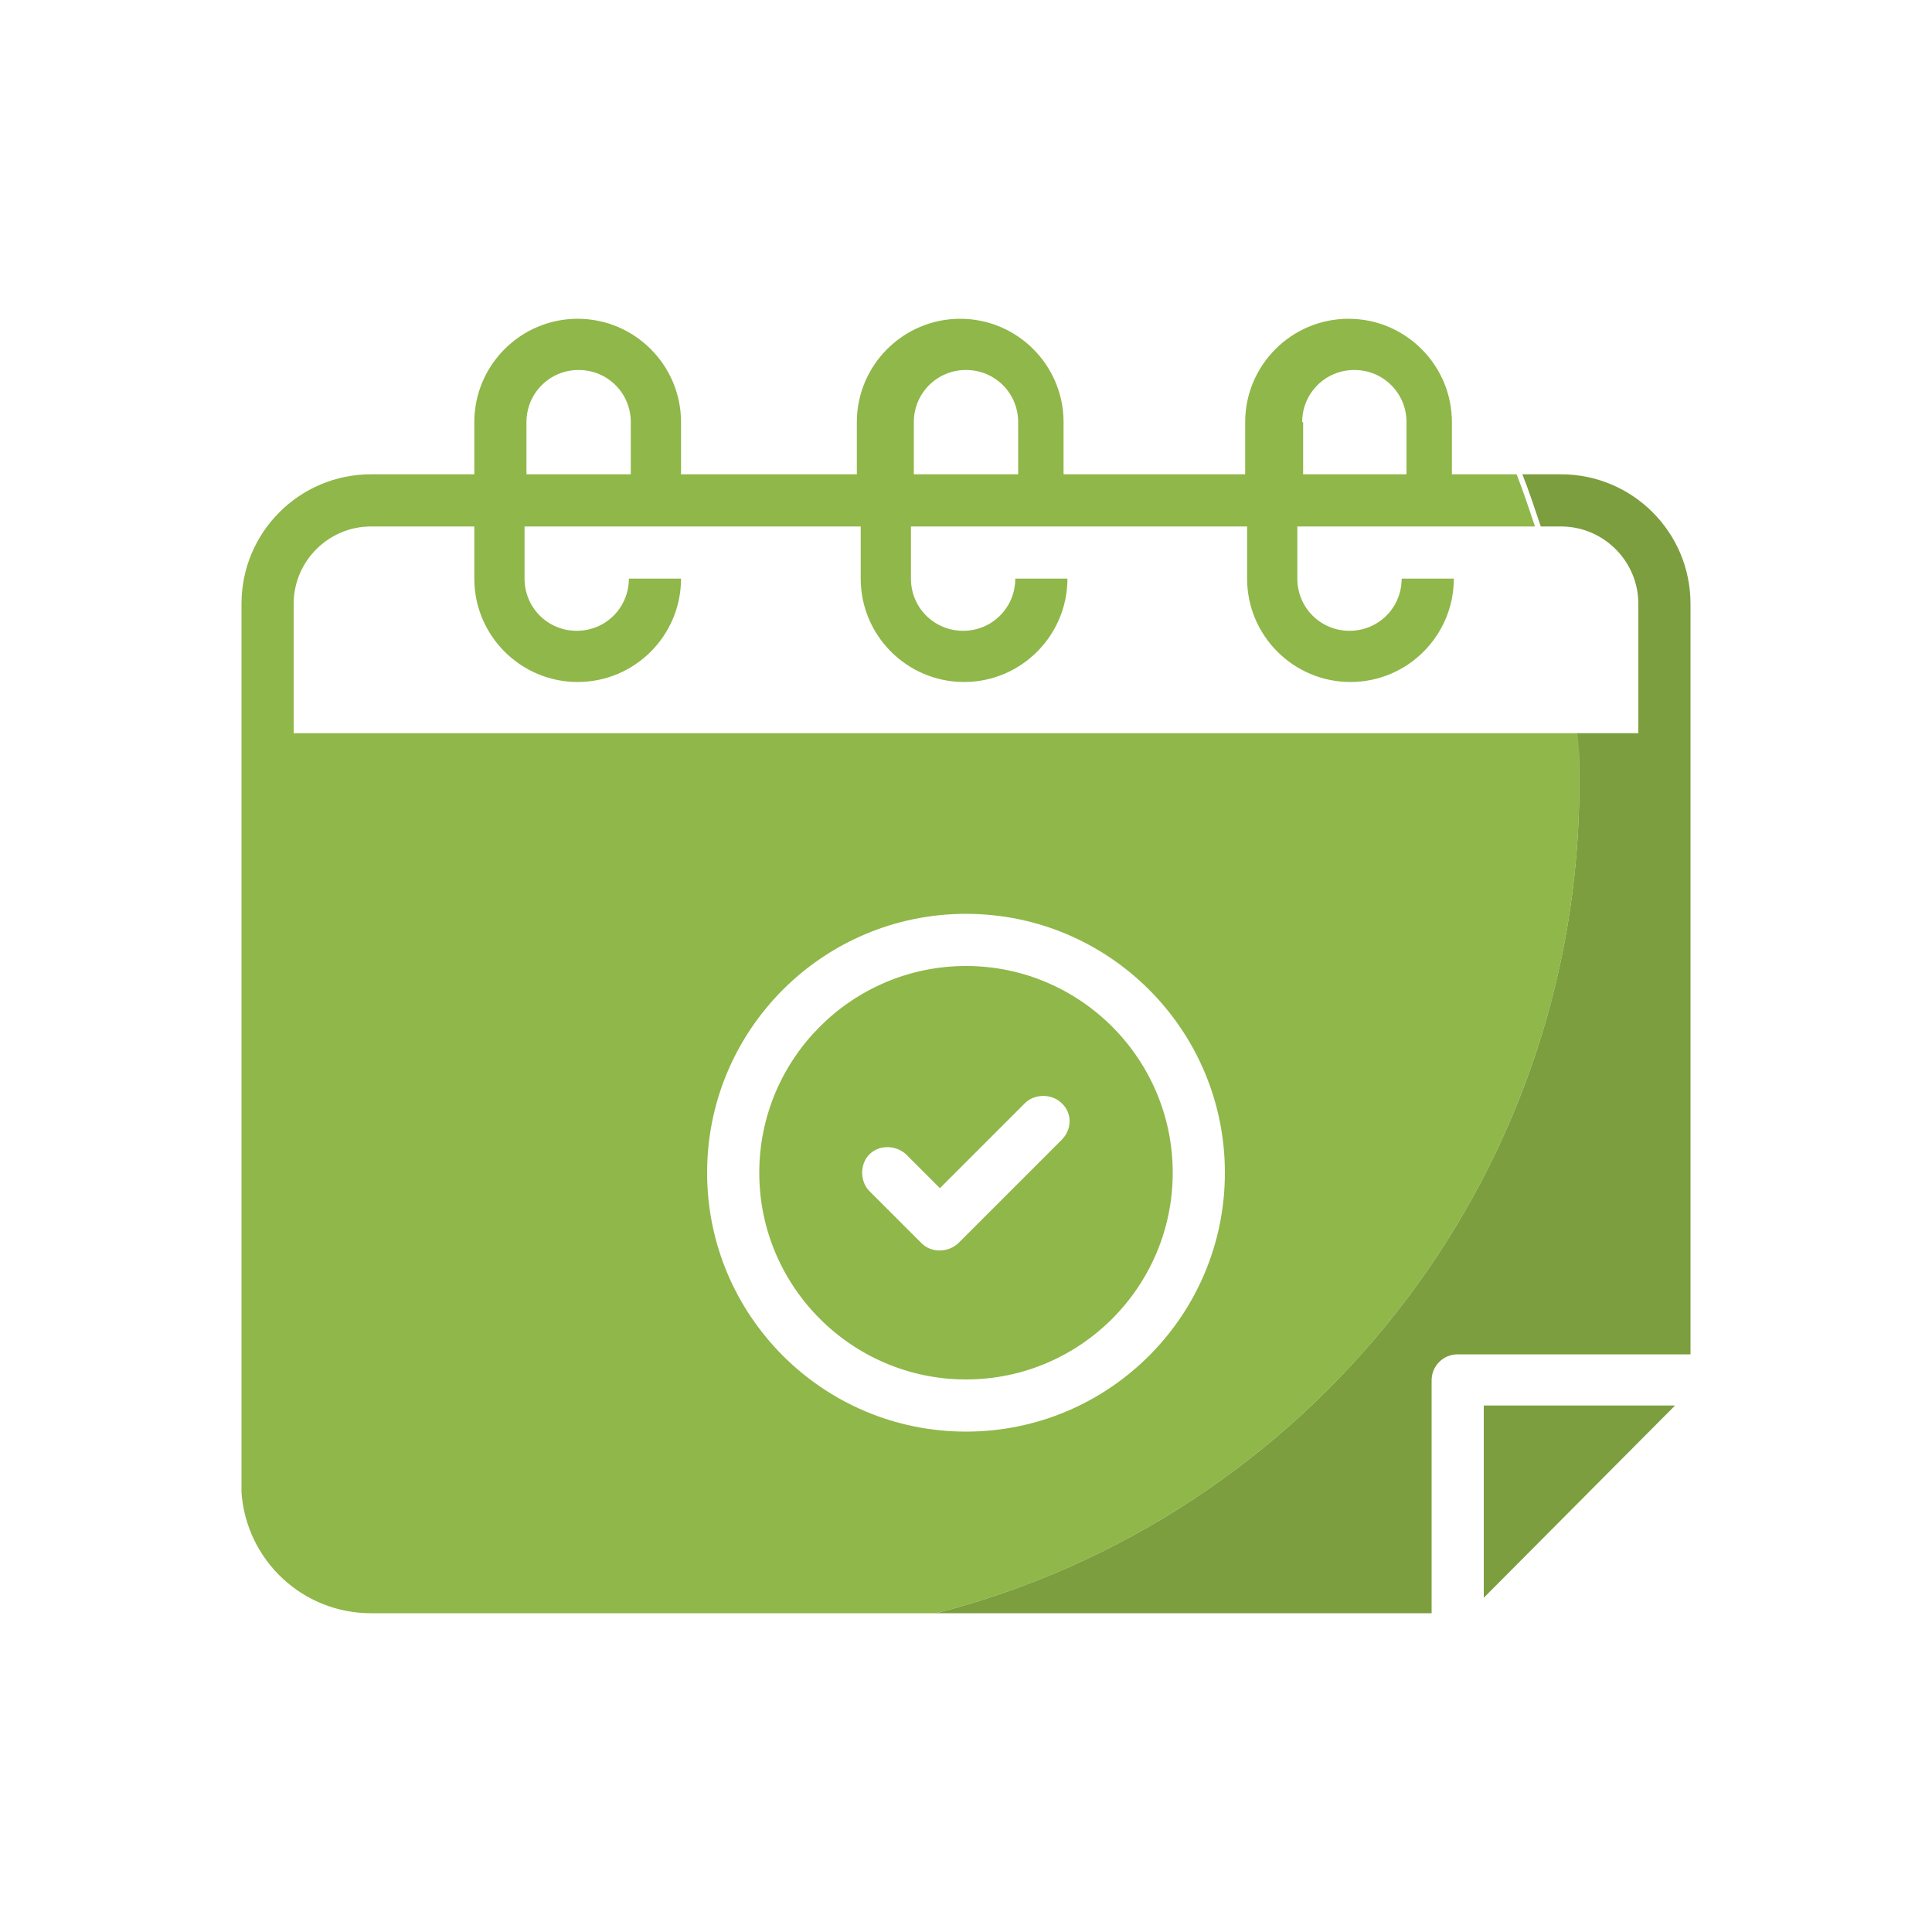
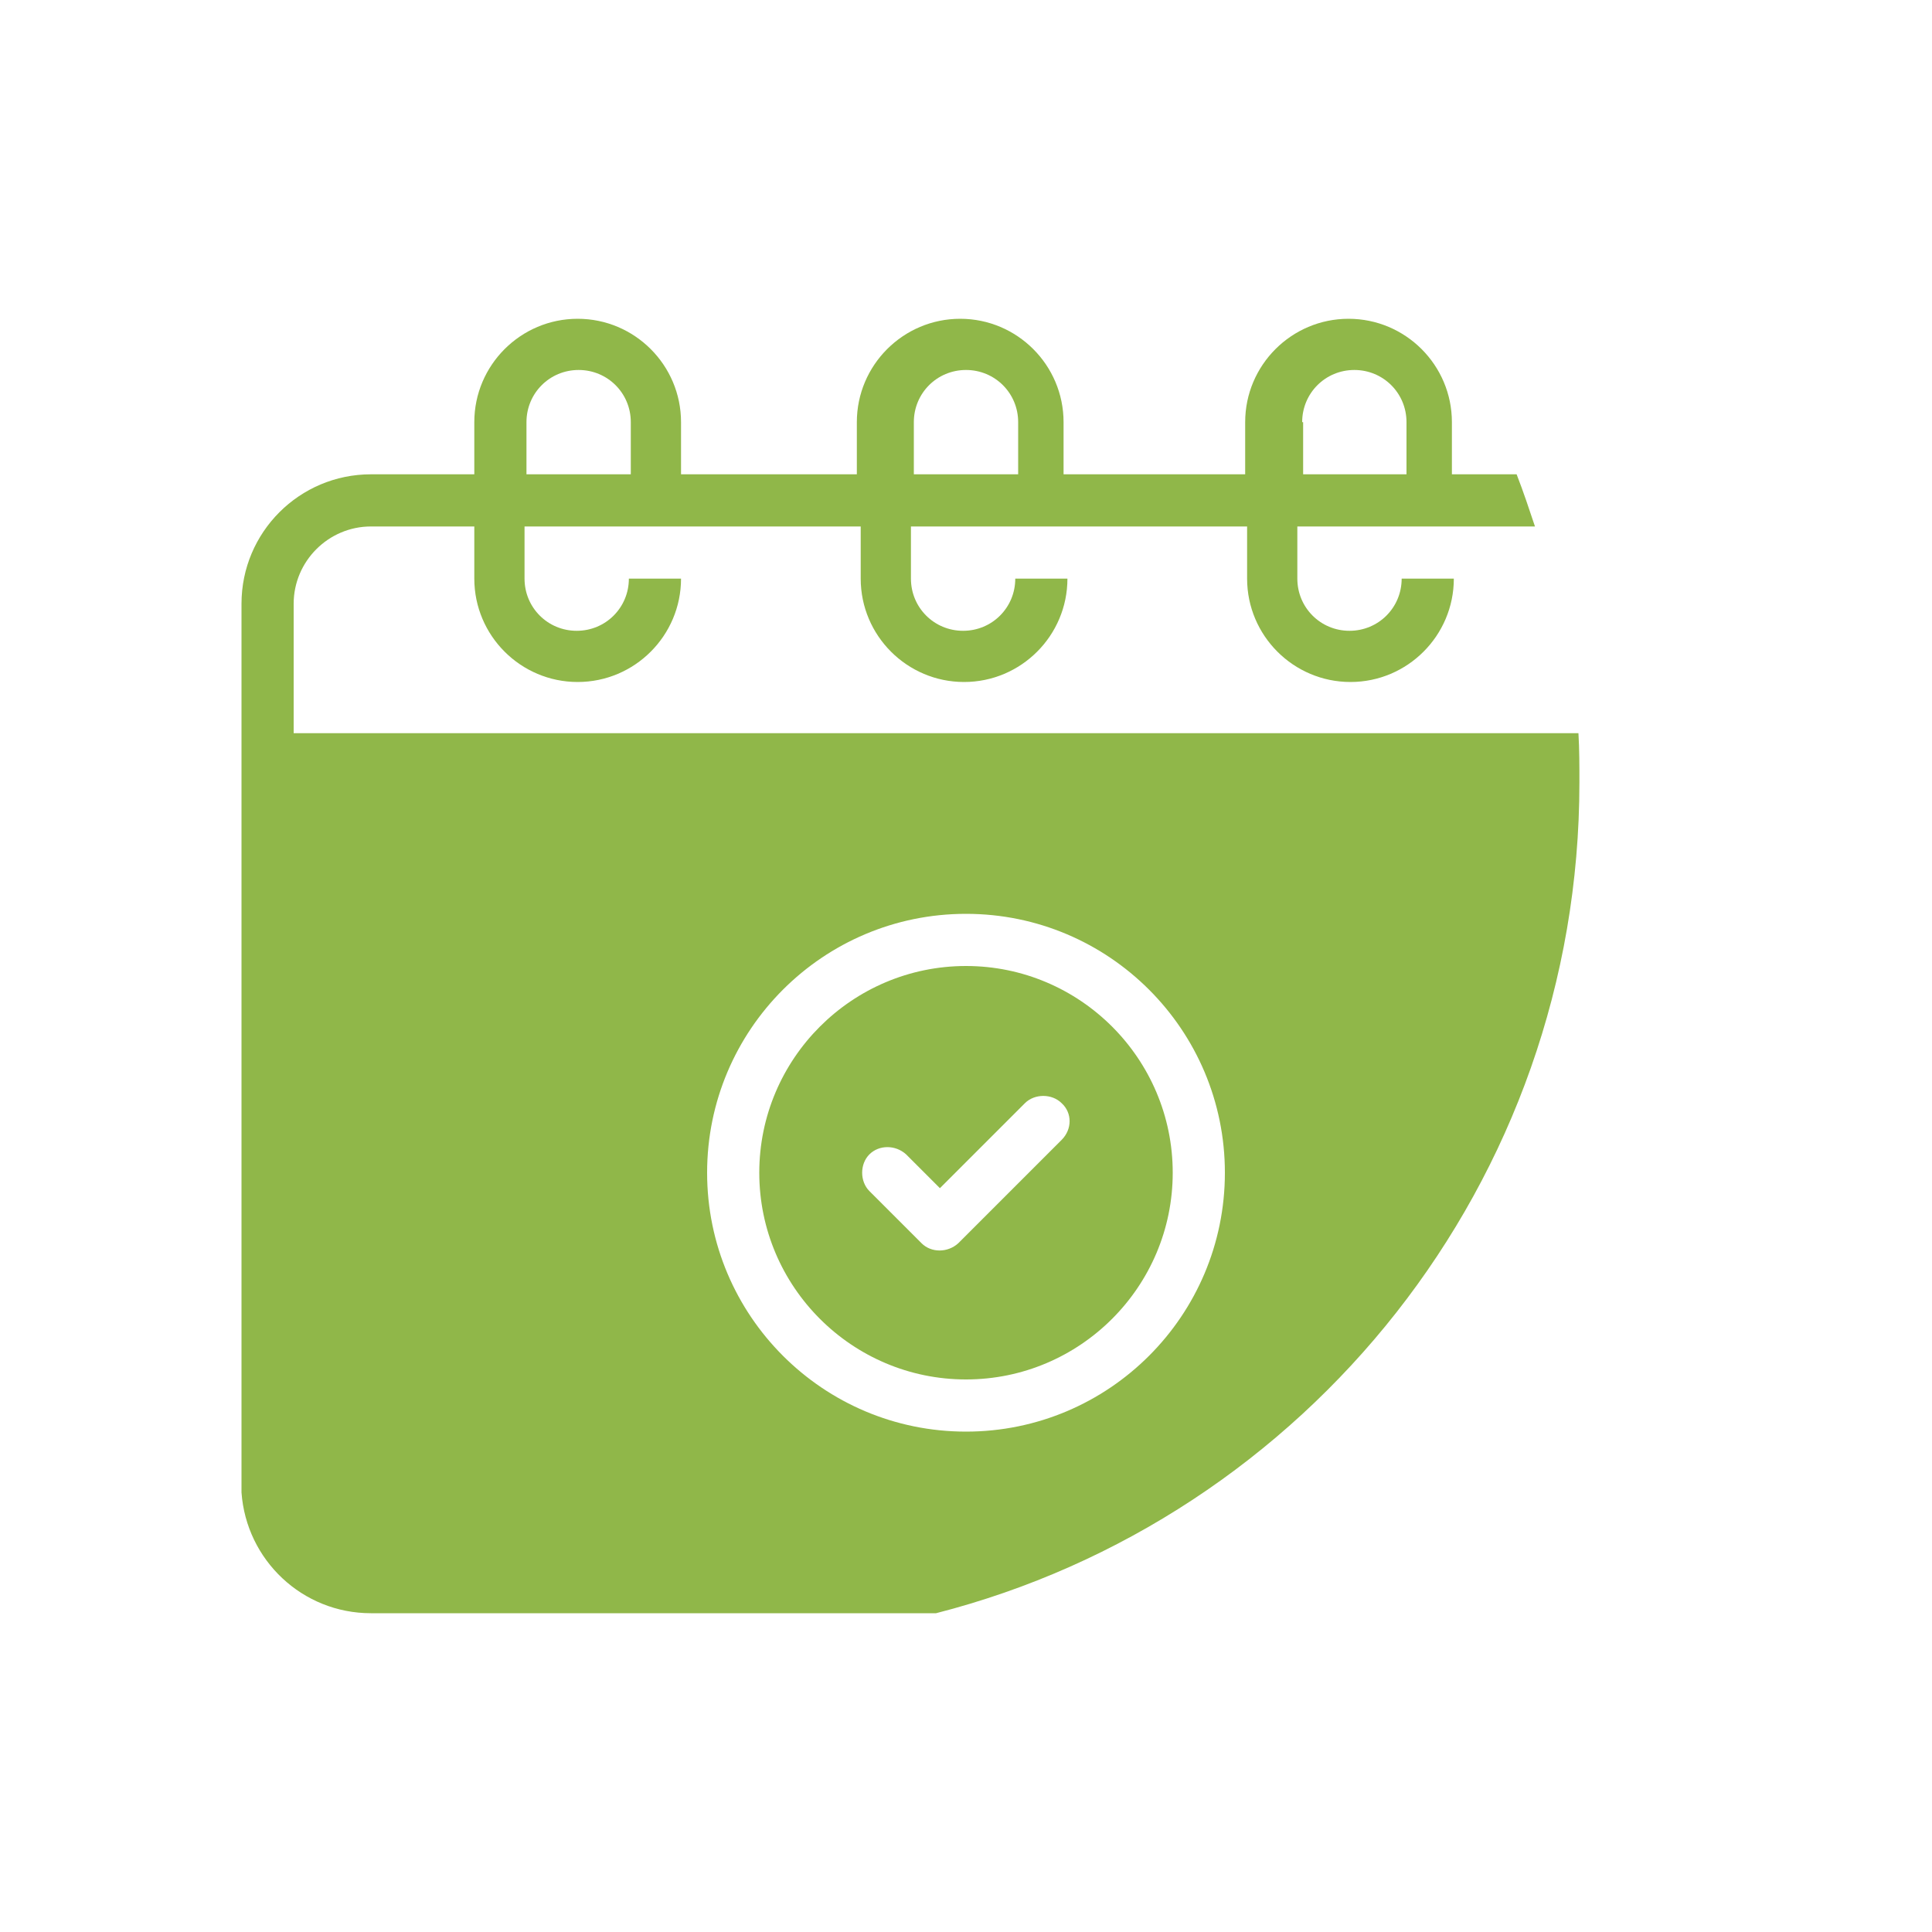
<svg xmlns="http://www.w3.org/2000/svg" version="1.1" id="Layer_1" x="0px" y="0px" viewBox="0 0 200 200" style="enable-background:new 0 0 200 200;" xml:space="preserve">
  <style type="text/css">
	.st0{fill-rule:evenodd;clip-rule:evenodd;fill:#7C9E3F;}
	.st1{fill-rule:evenodd;clip-rule:evenodd;fill:#90B749;}
	.st2{fill:#90B749;}
	.st3{fill:#7C9E3F;}
	.st4{fill-rule:evenodd;clip-rule:evenodd;fill:#51909E;}
	.st5{fill-rule:evenodd;clip-rule:evenodd;fill:#5EA8B8;}
	.st6{fill:#5EA8B8;}
	.st7{fill:#51909E;}
</style>
  <g id="Calendar_Check_00000023277676746000502790000009446869652164653214_">
    <path class="st2" d="M100,100c-11.8,0-21.4,9.6-21.4,21.4c0,11.8,9.6,21.4,21.4,21.4c11.8,0,21.4-9.6,21.4-21.4   C121.4,109.6,111.8,100,100,100z M109.9,118l-10.7,10.7c-1.1,1-2.8,1-3.8,0l-5.4-5.4c-1-1-1-2.8,0-3.8c1-1,2.7-1,3.8,0l3.5,3.5   l8.8-8.8c1-1,2.8-1,3.8,0C111,115.2,111,116.9,109.9,118z M100,100c-11.8,0-21.4,9.6-21.4,21.4c0,11.8,9.6,21.4,21.4,21.4   c11.8,0,21.4-9.6,21.4-21.4C121.4,109.6,111.8,100,100,100z M109.9,118l-10.7,10.7c-1.1,1-2.8,1-3.8,0l-5.4-5.4c-1-1-1-2.8,0-3.8   c1-1,2.7-1,3.8,0l3.5,3.5l8.8-8.8c1-1,2.8-1,3.8,0C111,115.2,111,116.9,109.9,118z M163.4,75.9h-133V62.5c0-4.4,3.6-8,8-8h10.7v5.4   c0,5.9,4.8,10.7,10.7,10.7c5.9,0,10.7-4.8,10.7-10.7h-5.4c0,3-2.4,5.4-5.4,5.4s-5.4-2.4-5.4-5.4v-5.4h34.8v5.4   c0,5.9,4.8,10.7,10.7,10.7s10.7-4.8,10.7-10.7h-5.4c0,3-2.4,5.4-5.4,5.4s-5.4-2.4-5.4-5.4v-5.4h34.8v5.4c0,5.9,4.8,10.7,10.7,10.7   s10.7-4.8,10.7-10.7h-5.4c0,3-2.4,5.4-5.4,5.4s-5.4-2.4-5.4-5.4v-5.4h24.6c-0.6-1.8-1.2-3.6-1.9-5.4h-6.7v-5.4   c0-5.9-4.8-10.7-10.7-10.7s-10.7,4.8-10.7,10.7v5.4h-18.8v-5.4c0-5.9-4.8-10.7-10.7-10.7s-10.7,4.8-10.7,10.7v5.4H70.5v-5.4   c0-5.9-4.8-10.7-10.7-10.7c-5.9,0-10.7,4.8-10.7,10.7v5.4H38.4c-7.4,0-13.4,6-13.4,13.4v91.1c0,0.3,0,0.6,0,0.9   c0.5,7,6.3,12.5,13.4,12.5h58.5c38.3-9.8,66.6-44.6,66.6-86C163.5,79.3,163.5,77.6,163.4,75.9z M134.8,43.7c0-3,2.4-5.4,5.4-5.4   s5.4,2.4,5.4,5.4v5.4h-10.7V43.7z M94.6,43.7c0-3,2.4-5.4,5.4-5.4s5.4,2.4,5.4,5.4v5.4H94.6V43.7z M54.5,43.7c0-3,2.4-5.4,5.4-5.4   s5.4,2.4,5.4,5.4v5.4H54.5V43.7z M100,148.2c-14.8,0-26.8-12-26.8-26.8s12-26.8,26.8-26.8c14.8,0,26.8,12,26.8,26.8   C126.8,136.2,114.8,148.2,100,148.2z M100,100c-11.8,0-21.4,9.6-21.4,21.4c0,11.8,9.6,21.4,21.4,21.4c11.8,0,21.4-9.6,21.4-21.4   C121.4,109.6,111.8,100,100,100z M109.9,118l-10.7,10.7c-1.1,1-2.8,1-3.8,0l-5.4-5.4c-1-1-1-2.8,0-3.8c1-1,2.7-1,3.8,0l3.5,3.5   l8.8-8.8c1-1,2.8-1,3.8,0C111,115.2,111,116.9,109.9,118z M100,100c-11.8,0-21.4,9.6-21.4,21.4c0,11.8,9.6,21.4,21.4,21.4   c11.8,0,21.4-9.6,21.4-21.4C121.4,109.6,111.8,100,100,100z M109.9,118l-10.7,10.7c-1.1,1-2.8,1-3.8,0l-5.4-5.4c-1-1-1-2.8,0-3.8   c1-1,2.7-1,3.8,0l3.5,3.5l8.8-8.8c1-1,2.8-1,3.8,0C111,115.2,111,116.9,109.9,118z M100,100c-11.8,0-21.4,9.6-21.4,21.4   c0,11.8,9.6,21.4,21.4,21.4c11.8,0,21.4-9.6,21.4-21.4C121.4,109.6,111.8,100,100,100z M109.9,118l-10.7,10.7c-1.1,1-2.8,1-3.8,0   l-5.4-5.4c-1-1-1-2.8,0-3.8c1-1,2.7-1,3.8,0l3.5,3.5l8.8-8.8c1-1,2.8-1,3.8,0C111,115.2,111,116.9,109.9,118z" />
-     <path class="st3" d="M175,62.5v77.7h-24.1c-1.5,0-2.7,1.2-2.7,2.7V167H96.9c38.3-9.8,66.6-44.6,66.6-86c0-1.7,0-3.4-0.2-5.1h6.3   V62.5c0-4.4-3.6-8-8-8h-2.1c-0.6-1.8-1.2-3.6-1.9-5.4h4C169,49.1,175,55.1,175,62.5z" />
-     <polygon class="st3" points="153.6,165.4 173.4,145.5 153.6,145.5  " />
  </g>
</svg>